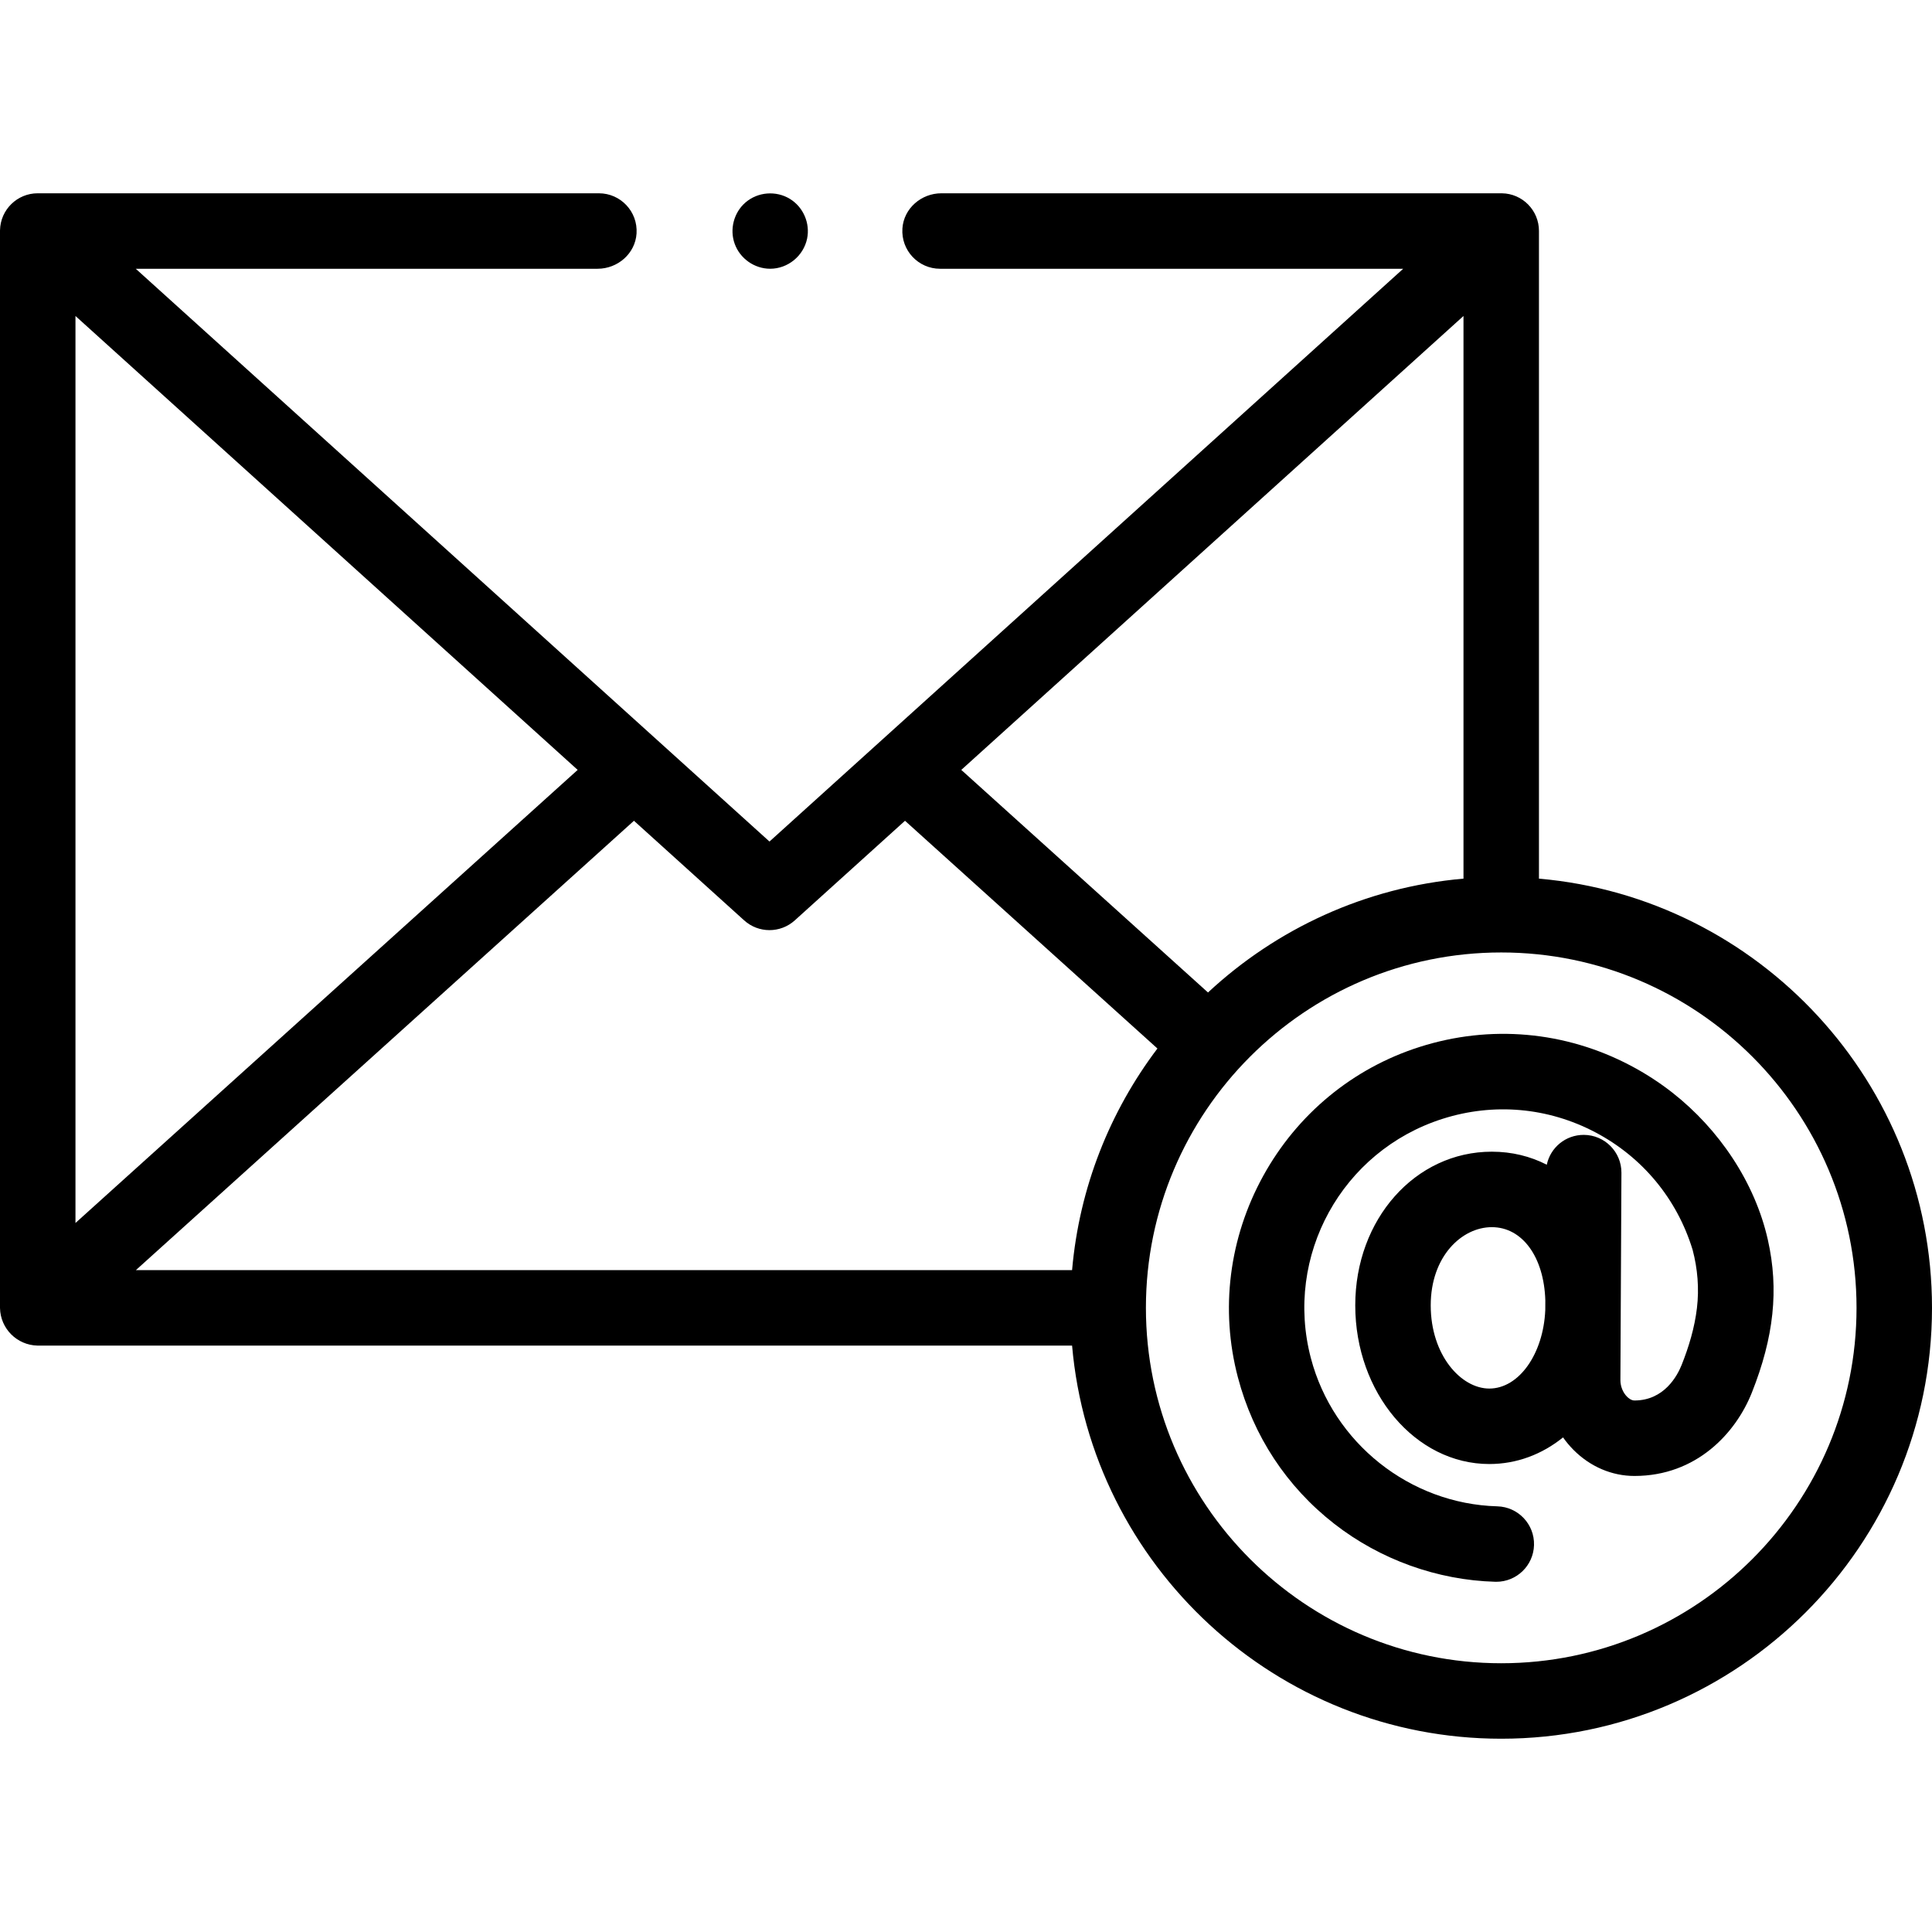
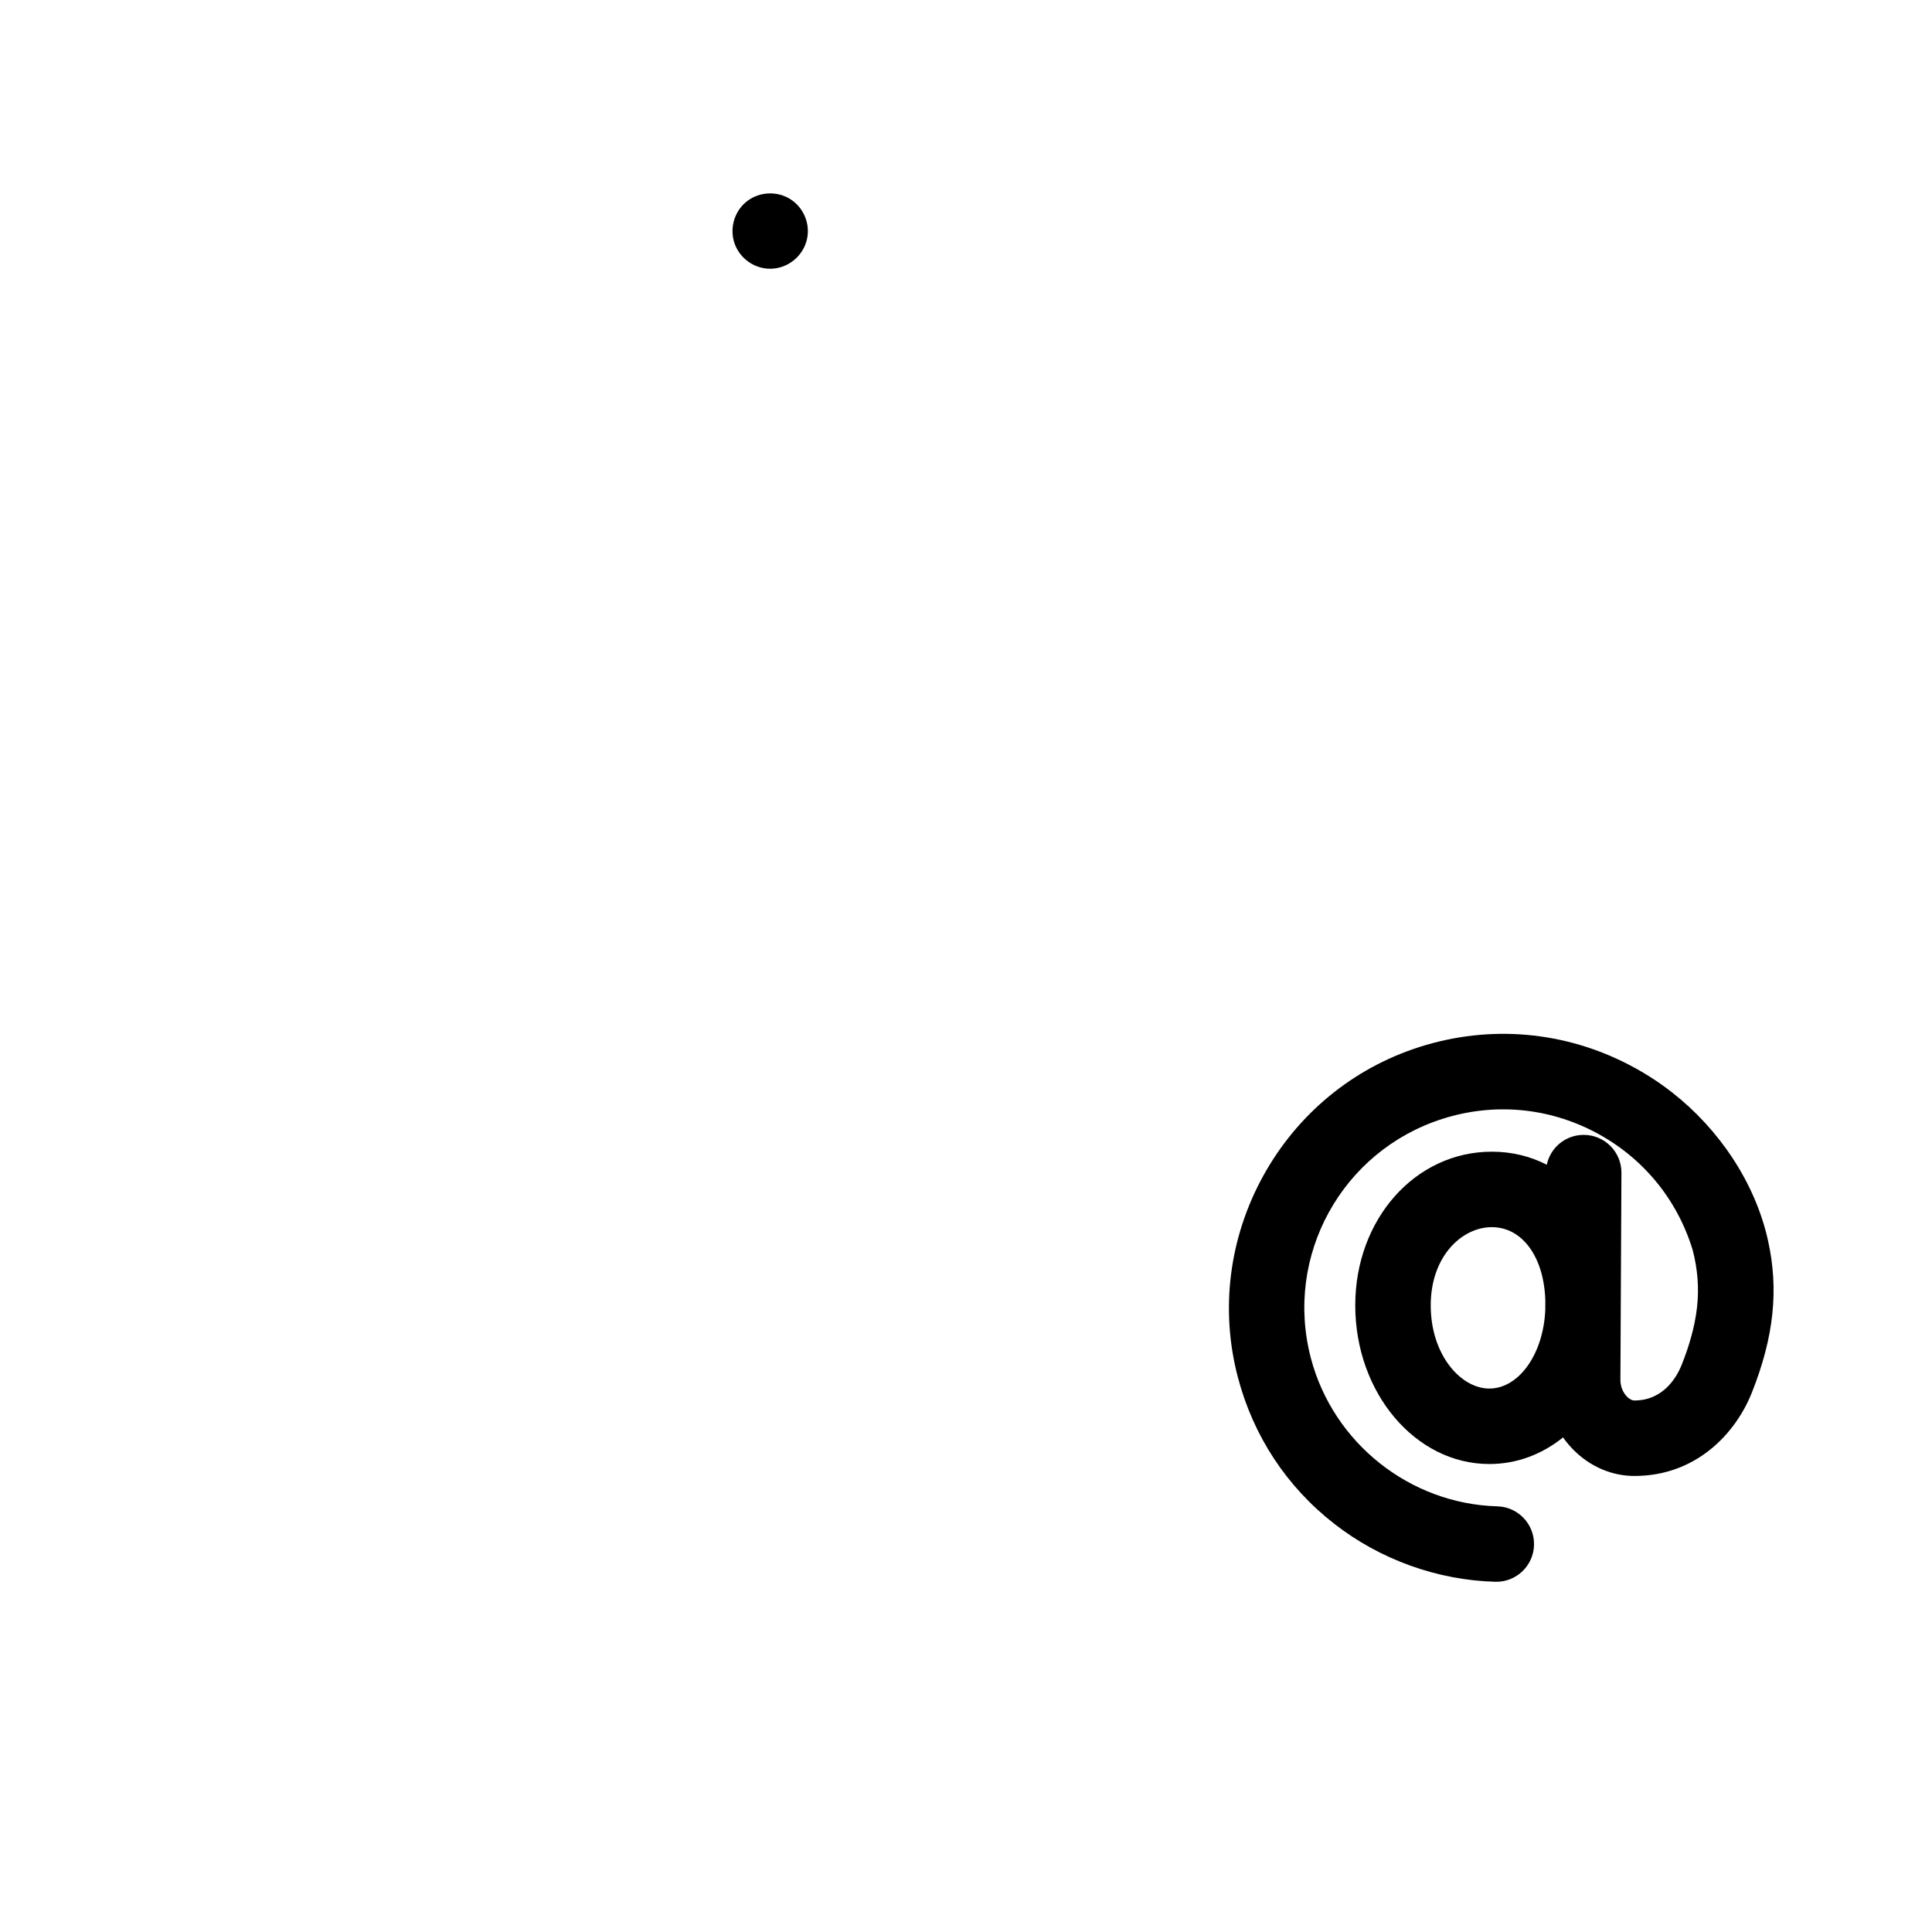
<svg xmlns="http://www.w3.org/2000/svg" id="Capa_1" height="512" viewBox="0 0 512 512" width="512">
  <g>
    <path d="m468.503 328.579c-3.443-15.304-12.987-29.345-25.25-38.975-3.49-2.74-7.231-5.158-11.157-7.226-17.338-9.132-37.177-10.883-55.863-4.935-17.711 5.638-32.444 17.789-41.485 34.215-9.044 16.432-11.421 35.38-6.694 53.354 4.093 15.563 12.932 28.989 25.561 38.828 12.157 9.471 27.301 14.921 42.642 15.345.094.003.188.004.282.004 5.394 0 9.841-4.297 9.991-9.724.153-5.521-4.199-10.12-9.72-10.272-23.182-.641-43.501-16.789-49.413-39.268-7.119-27.069 8.212-54.929 34.903-63.425 13.542-4.311 27.918-3.041 40.477 3.573 12.504 6.585 21.654 17.642 25.785 31.146 1.328 5.026 1.759 10.252 1.146 15.419-.615 5.189-2.121 10.219-4.048 15.065-1.129 2.838-4.608 9.441-12.513 9.441-.839 0-1.597-.635-1.974-1.014-1.104-1.109-1.757-2.76-1.749-4.417l.272-54.908c.027-5.522-4.428-10.022-9.951-10.049-4.855-.026-8.873 3.37-9.832 7.91-4.352-2.237-9.263-3.457-14.564-3.457-20.295 0-36.192 17.887-36.192 40.721 0 23.188 15.938 42.052 35.527 42.052 7.295 0 14-2.584 19.54-7.055.828 1.177 1.754 2.286 2.773 3.31 4.432 4.454 10.168 6.907 16.151 6.907 16.462 0 26.857-11.39 31.097-22.049 5.869-14.759 7.214-27.378 4.258-40.516zm-58.988 18.575c-.49 11.608-6.955 20.828-14.832 20.828-7.499 0-15.527-8.861-15.527-22.052 0-12.971 8.233-20.721 16.192-20.721 8.096 0 13.827 7.92 14.179 19.401z" />
-     <path d="m204.1 71.22c4.69 0 8.831-3.385 9.788-7.971.847-4.061-.984-8.331-4.511-10.515-3.698-2.29-8.594-1.898-11.87.97-3.054 2.673-4.186 7.09-2.809 10.901 1.417 3.925 5.224 6.615 9.402 6.615z" />
-     <path d="m407.839 232.847v-171.618c0-.002 0-.004 0-.008.016-5.457-4.362-9.921-9.819-9.996-.112-.001-.175-.002-.181-.002h-148.371c-5.326 0-9.977 4.019-10.321 9.334-.377 5.824 4.235 10.666 9.978 10.666h122.736l-167.941 151.792-167.943-151.793h122.394c5.326 0 9.977-4.02 10.321-9.335.377-5.824-4.235-10.665-9.978-10.665h-148.714c-.001 0-.003 0-.005 0-5.434-.003-9.879 4.348-9.991 9.78-.002.134-.004.213-.004.227v285.367l.001.052c.109 5.432 4.476 9.816 9.908 9.945l.091.002h274.113c5.081 58.295 54.146 104.183 113.726 104.183 62.948 0 114.161-51.222 114.161-114.183 0-59.591-45.877-108.666-104.161-113.748zm-20-149.107v149.107c-26.041 2.271-49.604 13.323-67.707 30.172l-65.382-58.988zm-367.839 0 133.089 120.291-133.089 120.074zm16.012 252.855 131.991-119.083 29.211 26.402c1.904 1.721 4.305 2.581 6.705 2.581 2.401 0 4.801-.86 6.706-2.581l29.211-26.402 66.895 60.354c-12.574 16.634-20.707 36.804-22.618 58.73h-248.101zm361.827 104.183c-51.92 0-94.161-42.25-94.161-94.183s42.24-94.183 94.161-94.183c51.92 0 94.161 42.25 94.161 94.183s-42.24 94.183-94.161 94.183z" />
+     <path d="m204.1 71.22c4.69 0 8.831-3.385 9.788-7.971.847-4.061-.984-8.331-4.511-10.515-3.698-2.29-8.594-1.898-11.87.97-3.054 2.673-4.186 7.09-2.809 10.901 1.417 3.925 5.224 6.615 9.402 6.615" />
  </g>
</svg>